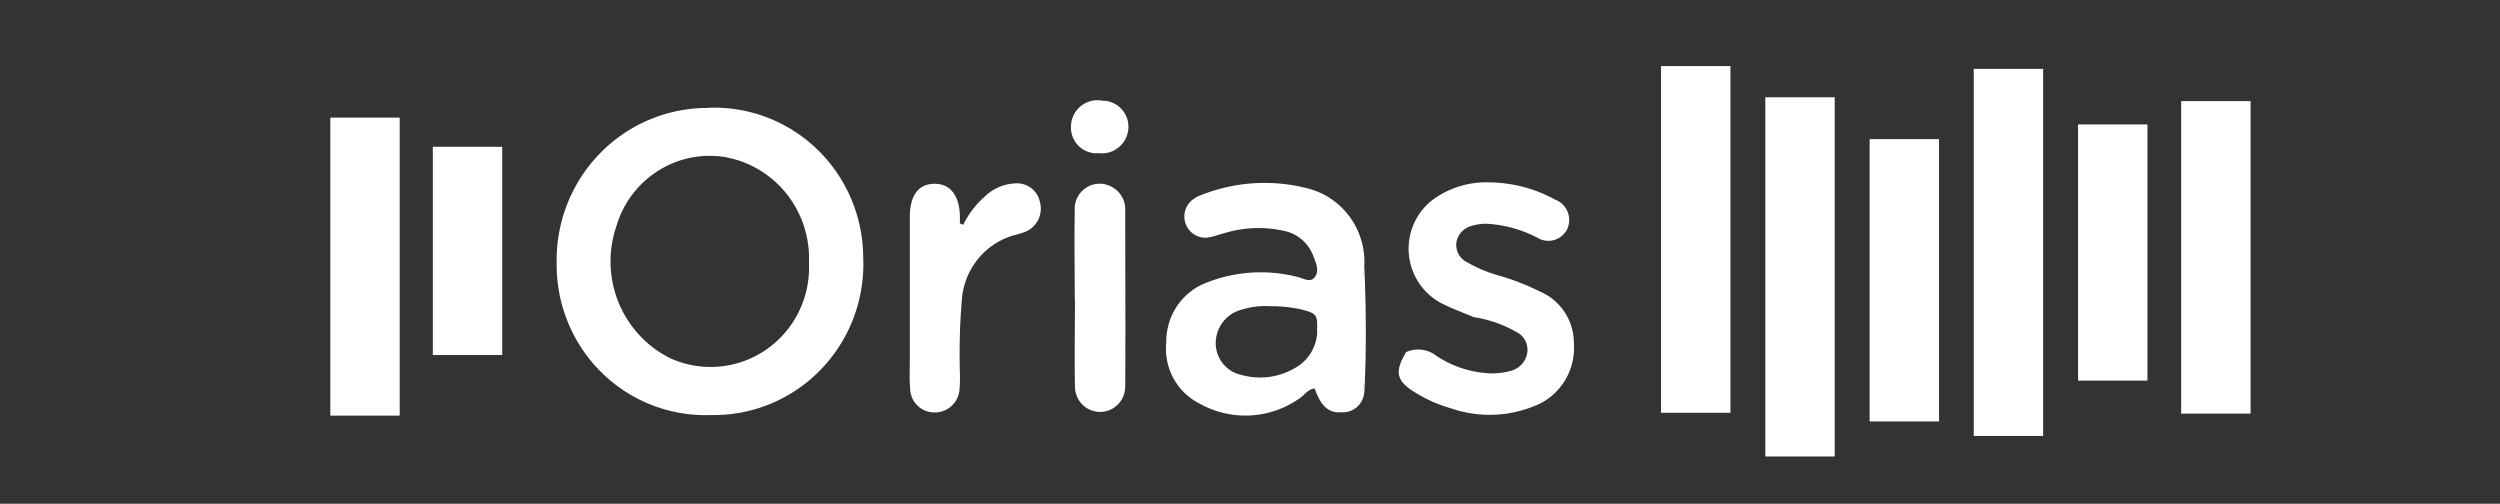
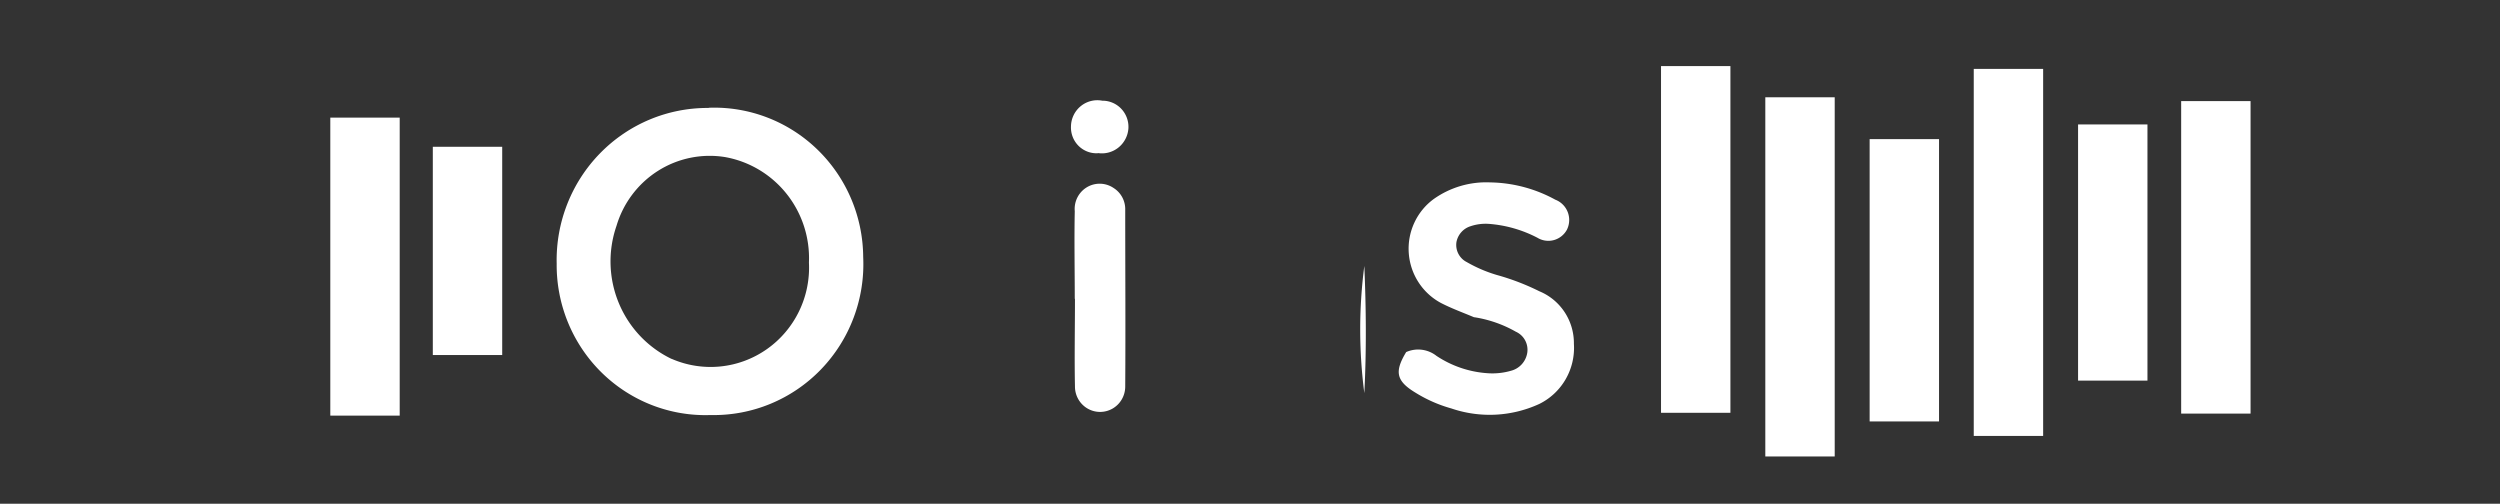
<svg xmlns="http://www.w3.org/2000/svg" xmlns:ns1="http://sodipodi.sourceforge.net/DTD/sodipodi-0.dtd" xmlns:ns2="http://www.inkscape.org/namespaces/inkscape" id="logos-footer_orias" width="96.266" height="19.397" viewBox="0 0 96.266 19.397" version="1.1" ns1:docname="orias.svg" ns2:version="1.2.2 (b0a8486541, 2022-12-01)">
  <rect x="0" y="0" width="96.266" height="19.397" fill="#333333" stroke="none" />
  <defs id="defs492" />
  <ns1:namedview id="namedview490" pagecolor="#505050" bordercolor="#eeeeee" borderopacity="1" ns2:showpageshadow="0" ns2:pageopacity="0" ns2:pagecheckerboard="0" ns2:deskcolor="#505050" showgrid="false" ns2:zoom="12.16683" ns2:cx="48.163736" ns2:cy="9.6984997" ns2:window-width="1440" ns2:window-height="845" ns2:window-x="0" ns2:window-y="31" ns2:window-maximized="1" ns2:current-layer="logos-footer_orias" />
  <g id="Groupe_9523" data-name="Groupe 9523" transform="matrix(0.768,0,0,0.775,21.435,3.874)">
    <path id="Tracé_3649" data-name="Tracé 3649" d="m 59.319,15.949 c -0.55,-0.23 -1.11,-0.43 -1.64,-0.7 a 3.051,3.051 0 0 1 -0.37,-5.179 4.574,4.574 0 0 1 2.82,-0.82 7.054,7.054 0 0 1 3.27,0.86 1.078,1.078 0 0 1 0.58,1.49 1.061,1.061 0 0 1 -1.48,0.4 6.329,6.329 0 0 0 -2.44,-0.69 2.382,2.382 0 0 0 -0.92,0.12 1.026,1.026 0 0 0 -0.7,0.79 0.953,0.953 0 0 0 0.52,0.99 7,7 0 0 0 1.65,0.68 12.033,12.033 0 0 1 1.99,0.77 2.786,2.786 0 0 1 1.73,2.61 3.1,3.1 0 0 1 -1.74,2.99 6,6 0 0 1 -4.409,0.22 6.947,6.947 0 0 1 -1.79,-0.78 c -0.97,-0.58 -1.07,-1.04 -0.47,-2.02 a 1.494,1.494 0 0 1 1.52,0.19 5.279,5.279 0 0 0 2.55,0.86 3.368,3.368 0 0 0 1.18,-0.12 1.1,1.1 0 0 0 0.82,-0.89 0.981,0.981 0 0 0 -0.57,-1.05 6.127,6.127 0 0 0 -2.08,-0.72 z" transform="translate(-13.326,-5.186)" fill="#ffffff" />
-     <path id="Tracé_3650" data-name="Tracé 3650" d="m 33.71,11.35 a 4.494,4.494 0 0 1 1.08,-1.4 2.336,2.336 0 0 1 1.54,-0.65 1.165,1.165 0 0 1 1.23,0.96 1.234,1.234 0 0 1 -0.76,1.45 c -0.13,0.05 -0.27,0.09 -0.41,0.13 a 3.6,3.6 0 0 0 -2.75,3.21 31.951,31.951 0 0 0 -0.1,3.659 8.038,8.038 0 0 1 -0.02,0.85 1.237,1.237 0 0 1 -1.28,1.12 1.206,1.206 0 0 1 -1.19,-1.12 C 31,19.019 31.03,18.479 31.03,17.939 V 10.86 c 0.03,-0.99 0.45,-1.53 1.21,-1.54 0.79,-0.02 1.26,0.55 1.3,1.56 v 0.41 c 0.06,0.02 0.12,0.05 0.18,0.07 z" transform="translate(-13.322,-5.186)" fill="#ffffff" />
    <path id="Tracé_3651" data-name="Tracé 3651" d="m 39.3,15.029 c 0,-1.45 -0.03,-2.9 0,-4.349 a 1.253,1.253 0 0 1 1.95,-1.15 1.237,1.237 0 0 1 0.58,1.08 c 0,2.93 0.02,5.859 0,8.789 a 1.26,1.26 0 1 1 -2.52,-0.01 c -0.03,-1.45 0,-2.9 0,-4.349 z" transform="translate(-13.323,-5.186)" fill="#ffffff" />
-     <path id="Tracé_3652" data-name="Tracé 3652" d="M 40.46,7.8 A 1.28,1.28 0 0 1 39.11,6.47 1.321,1.321 0 0 1 40.68,5.19 1.3,1.3 0 0 1 41.99,6.56 1.333,1.333 0 0 1 40.45,7.79 Z" transform="translate(-13.323,-5.185)" fill="#ffffff" />
+     <path id="Tracé_3652" data-name="Tracé 3652" d="M 40.46,7.8 A 1.28,1.28 0 0 1 39.11,6.47 1.321,1.321 0 0 1 40.68,5.19 1.3,1.3 0 0 1 41.99,6.56 1.333,1.333 0 0 1 40.45,7.79 " transform="translate(-13.323,-5.185)" fill="#ffffff" />
    <path id="Tracé_3653" data-name="Tracé 3653" d="m 53.82,19.719 a 24.307,24.307 0 0 1 0,-6.319 c 0.09,2.11 0.11,4.209 0,6.319 z" transform="translate(-13.325,-5.186)" fill="#ffffff" />
    <path id="Tracé_3654" data-name="Tracé 3654" d="m 20.939,5.55 a 7.562,7.562 0 0 0 -7.619,7.739 7.457,7.457 0 0 0 7.719,7.519 7.5,7.5 0 0 0 7.649,-7.859 7.469,7.469 0 0 0 -7.739,-7.409 z m -1.86,12.468 a 5.363,5.363 0 0 1 -2.76,-6.609 4.878,4.878 0 0 1 5.44,-3.419 5.1,5.1 0 0 1 4.209,5.239 4.937,4.937 0 0 1 -6.879,4.789 z" transform="translate(-13.319,-5.185)" fill="#ffffff" />
-     <path id="Tracé_3655" data-name="Tracé 3655" d="m 53.819,13.4 a 3.768,3.768 0 0 0 -2.95,-3.879 8.681,8.681 0 0 0 -5.209,0.35 1.354,1.354 0 0 0 -0.38,0.19 1.051,1.051 0 0 0 0.75,1.92 c 0.25,-0.04 0.49,-0.14 0.74,-0.2 a 5.9,5.9 0 0 1 3.12,-0.1 1.975,1.975 0 0 1 1.36,1.2 c 0.14,0.34 0.32,0.75 0.1,1.06 -0.24,0.34 -0.63,0.04 -0.95,-0.01 a 7.467,7.467 0 0 0 -4.689,0.38 3.114,3.114 0 0 0 -1.82,2.87 3.043,3.043 0 0 0 1.65,3.05 4.739,4.739 0 0 0 5.029,-0.25 c 0.25,-0.16 0.42,-0.46 0.76,-0.49 0.31,0.87 0.69,1.23 1.35,1.18 a 1.068,1.068 0 0 0 1.13,-0.95 49.352,49.352 0 0 1 0,-6.319 z m -2.36,3.24 a 2.139,2.139 0 0 1 -1.17,1.86 3.455,3.455 0 0 1 -2.65,0.31 1.612,1.612 0 0 1 -1.27,-1.53 1.712,1.712 0 0 1 1.12,-1.65 4.1,4.1 0 0 1 1.59,-0.23 7.216,7.216 0 0 1 1.53,0.15 c 0.83,0.21 0.87,0.26 0.84,1.08 z" transform="translate(-13.324,-5.186)" fill="#ffffff" />
  </g>
  <rect id="Rectangle_3738" data-name="Rectangle 3738" width="2.672" height="11.475" fill="#ffffff" x="12.719" y="4.529" style="stroke-width:0.772" />
  <rect id="Rectangle_3739" data-name="Rectangle 3739" width="2.672" height="13.35" fill="#ffffff" x="63.96" y="2.545" style="stroke-width:0.772" />
  <rect id="Rectangle_3740" data-name="Rectangle 3740" width="2.672" height="13.831" fill="#ffffff" x="67.976" y="3.746" style="stroke-width:0.772" />
  <rect id="Rectangle_3741" data-name="Rectangle 3741" width="2.672" height="14.133" fill="#ffffff" x="76.002" y="2.653" style="stroke-width:0.772" />
  <rect id="Rectangle_3742" data-name="Rectangle 3742" width="2.672" height="12.033" fill="#ffffff" x="83.989" y="3.893" style="stroke-width:0.772" />
  <rect id="Rectangle_3743" data-name="Rectangle 3743" width="2.672" height="9.864" fill="#ffffff" x="80.019" y="4.792" style="stroke-width:0.772" />
  <rect id="Rectangle_3744" data-name="Rectangle 3744" width="2.672" height="10.871" fill="#ffffff" x="71.993" y="5.357" style="stroke-width:0.772" />
  <rect id="Rectangle_3745" data-name="Rectangle 3745" width="2.672" height="8.019" fill="#ffffff" x="16.666" y="5.652" style="stroke-width:0.772" />
</svg>